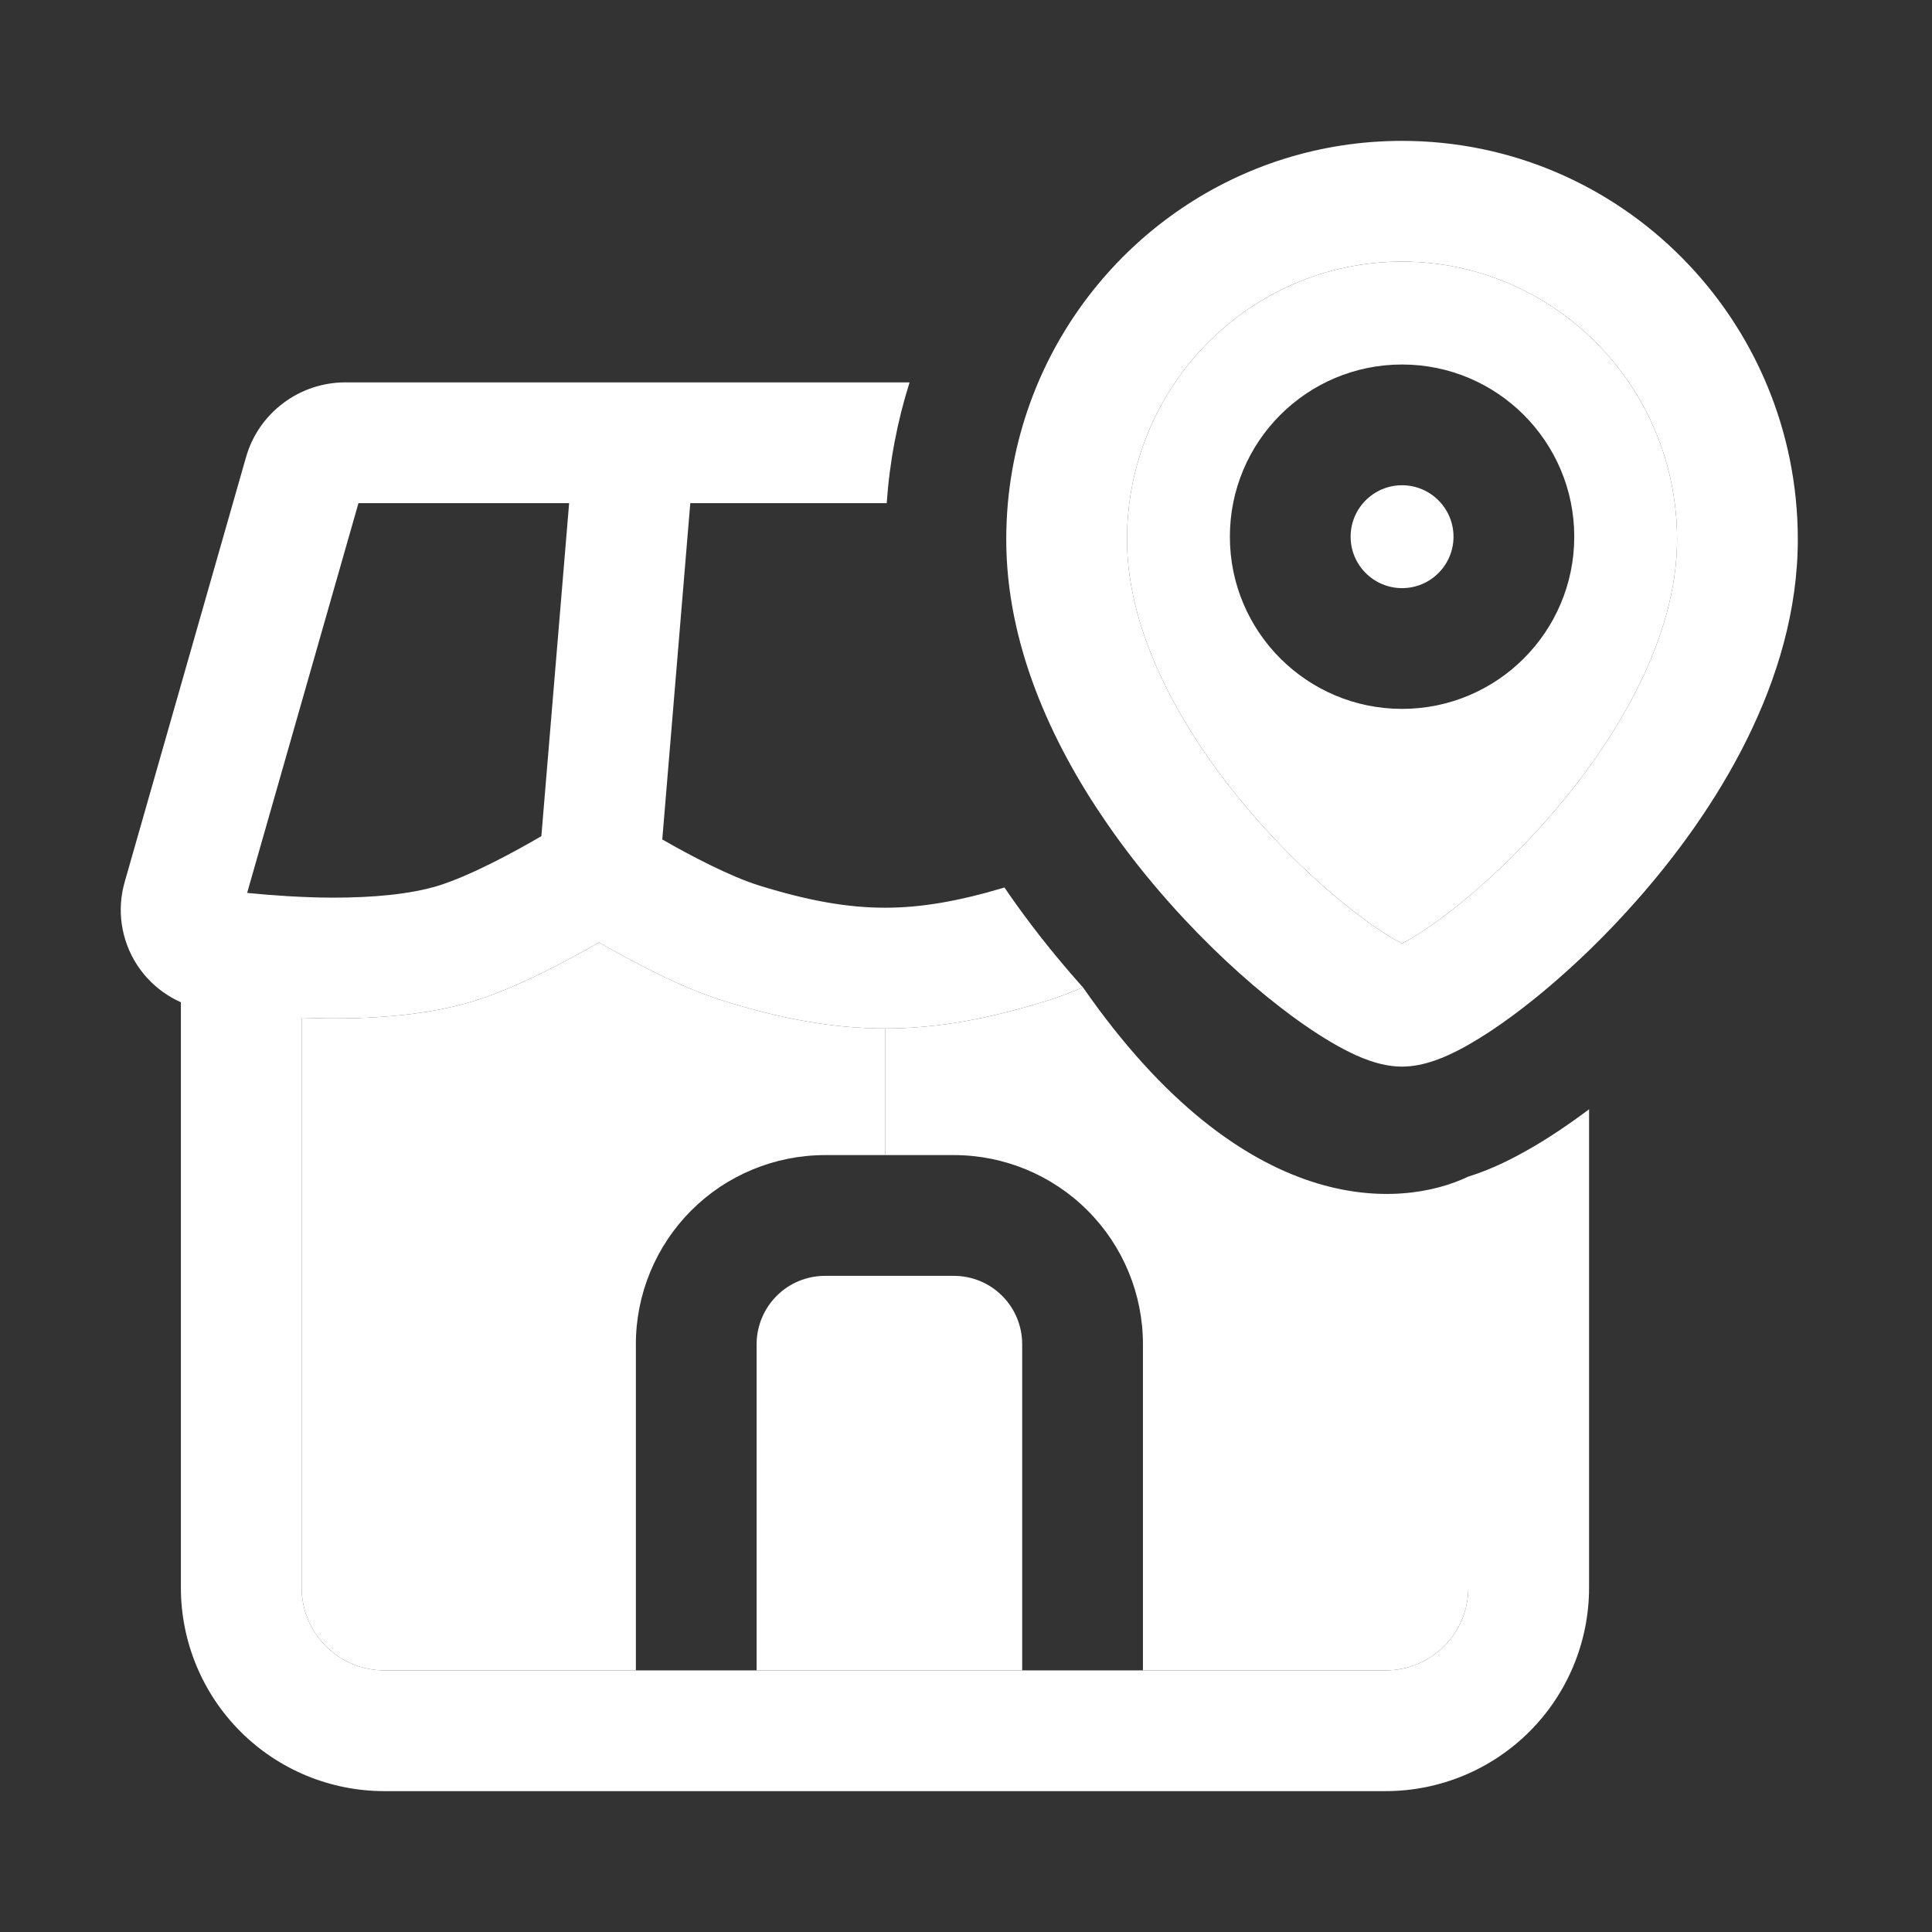
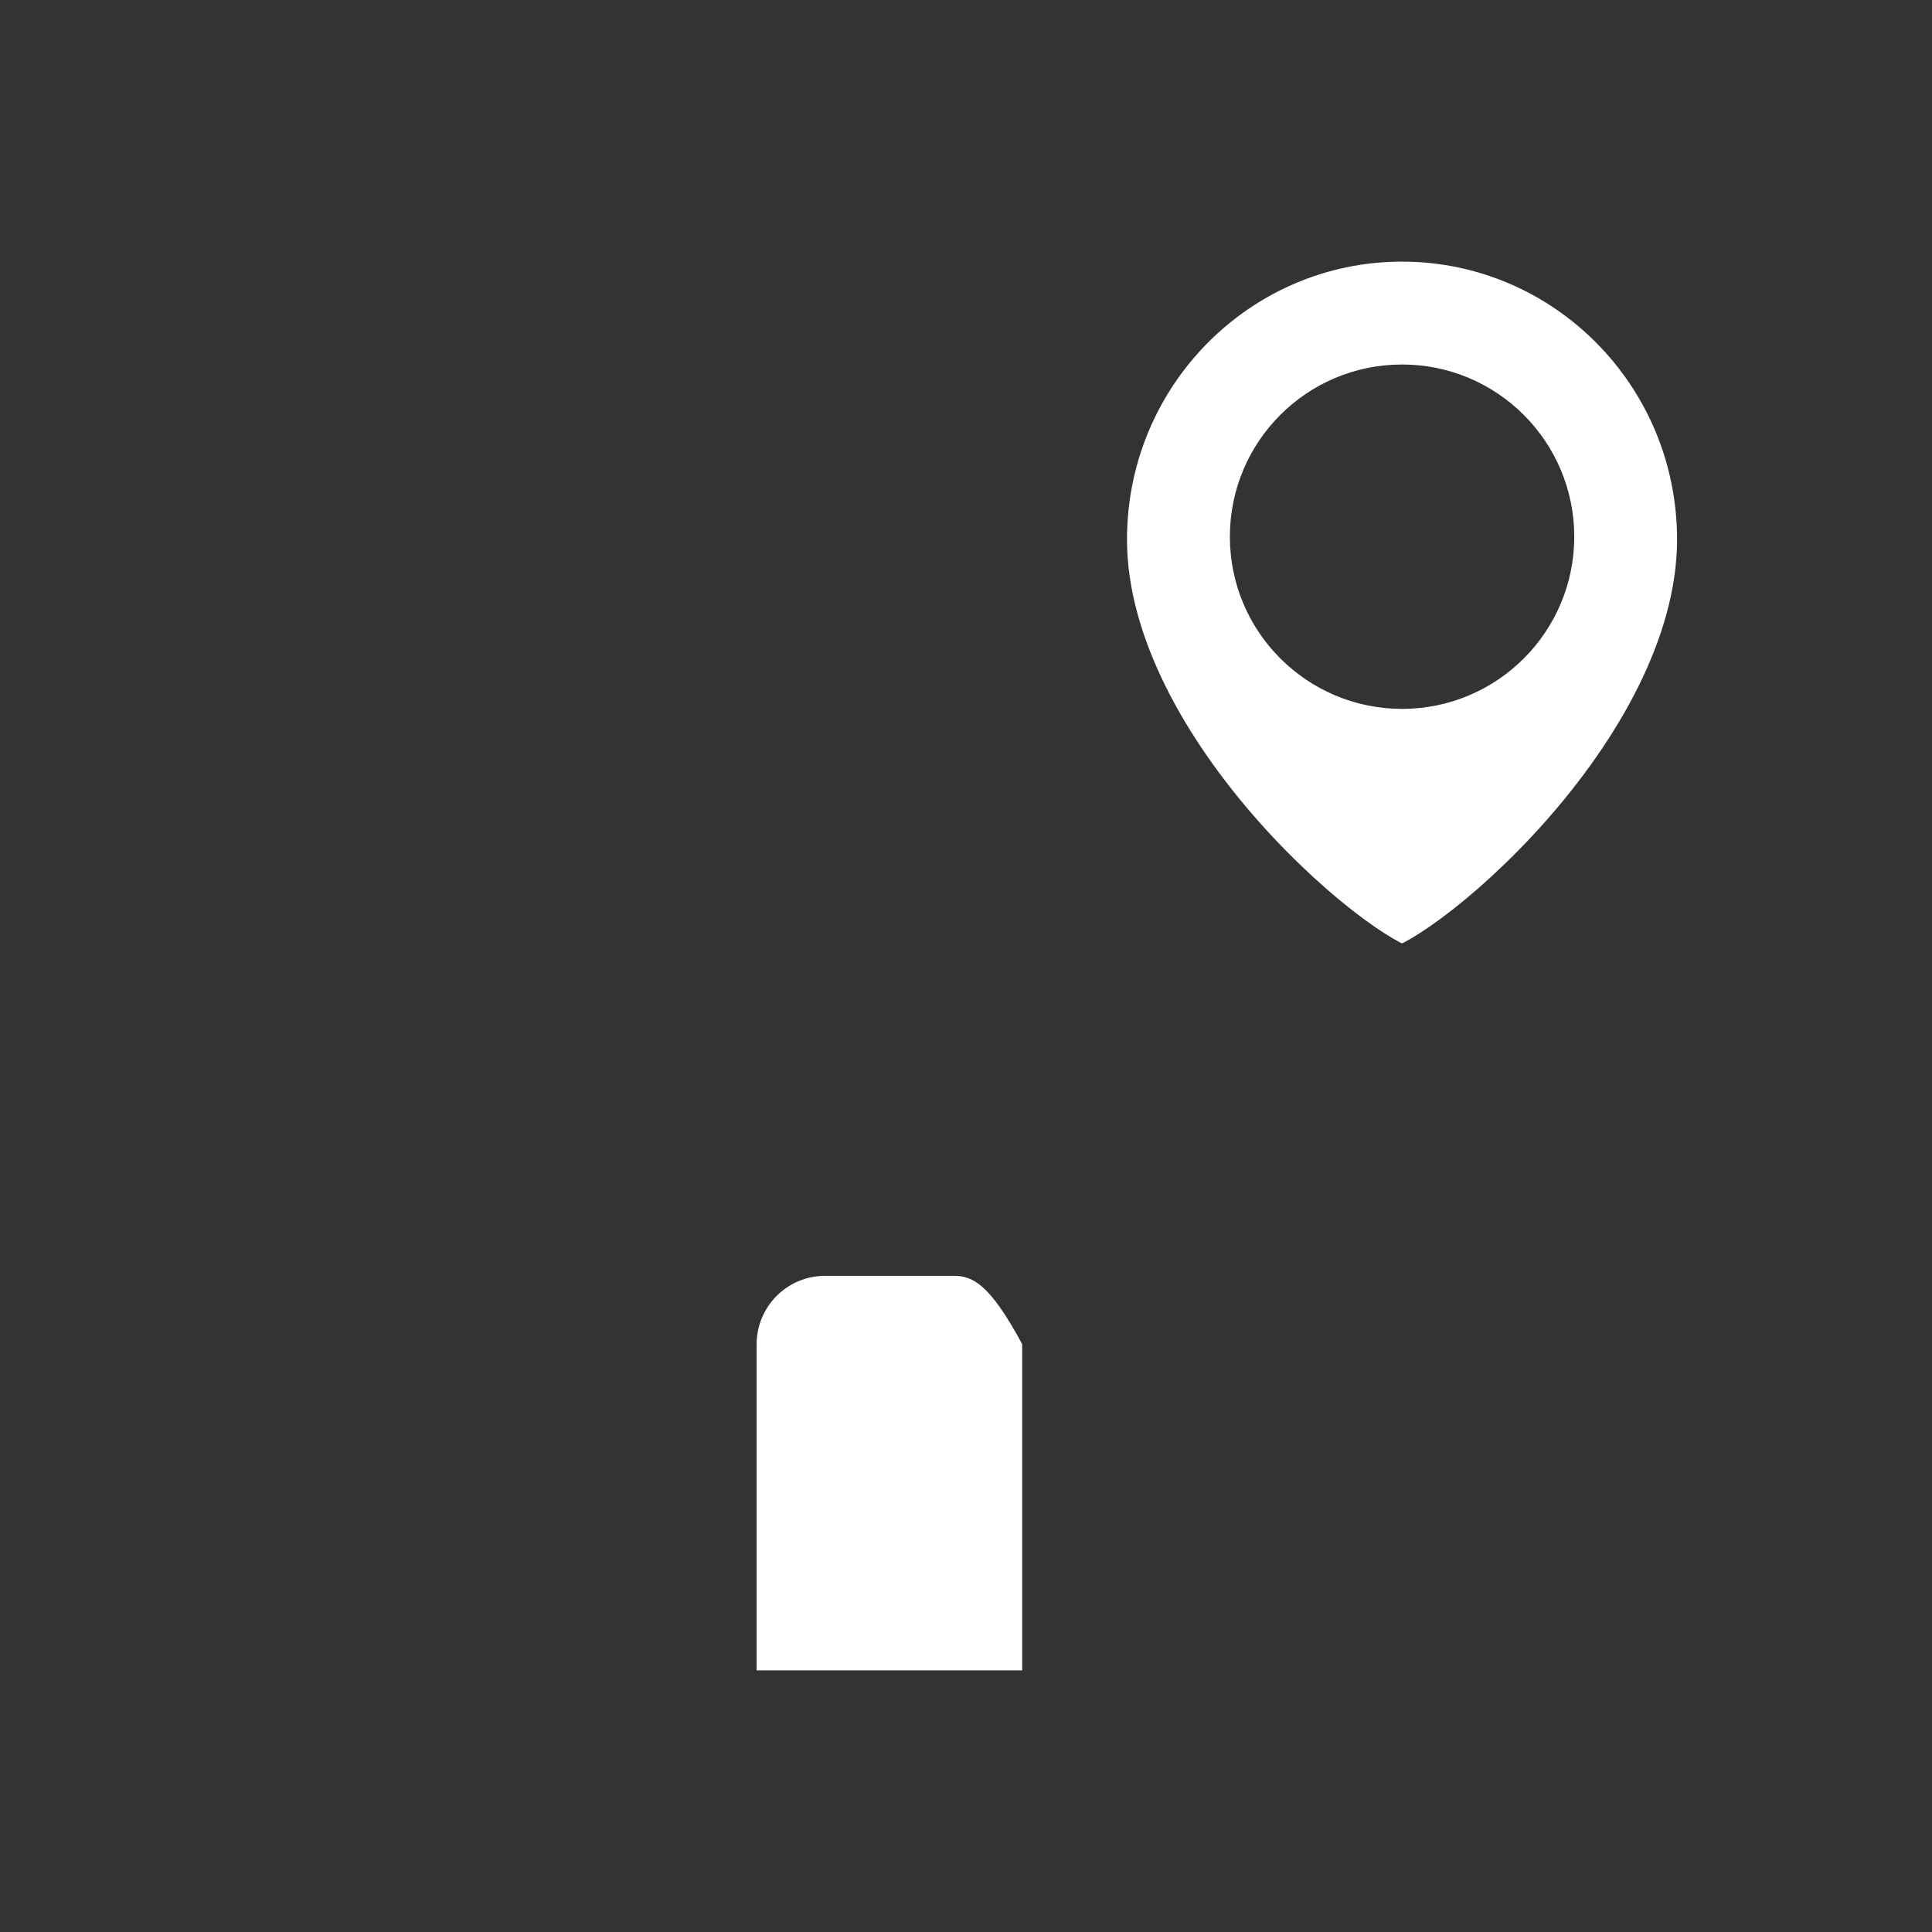
<svg xmlns="http://www.w3.org/2000/svg" width="24" height="24" viewBox="0 0 24 24" fill="none">
  <rect x="0" y="0" width="24" height="24" fill="#333333" stroke="none" />
  <g id="Icon/Store finder">
    <g id="Vector">
-       <path fill-rule="evenodd" clip-rule="evenodd" d="M17.416 1.75C15.386 1.75 13.648 2.988 12.897 4.75C12.698 5.218 12.568 5.722 12.52 6.25C12.507 6.399 12.5 6.55 12.5 6.702C12.5 7.992 13.051 9.211 13.741 10.214C13.99 10.577 14.257 10.911 14.523 11.21C14.587 11.283 14.651 11.353 14.716 11.422C15.168 11.906 15.631 12.313 16.038 12.614C16.27 12.785 16.495 12.931 16.699 13.037C16.866 13.125 17.136 13.25 17.416 13.25C17.697 13.25 17.966 13.125 18.134 13.037C18.169 13.019 18.204 13 18.24 12.979C18.415 12.88 18.602 12.756 18.794 12.614C19.089 12.396 19.412 12.123 19.74 11.806C19.93 11.622 20.122 11.422 20.31 11.21C21.313 10.082 22.333 8.458 22.333 6.702C22.333 3.973 20.138 1.75 17.416 1.75ZM14 6.702C14 4.79 15.535 3.25 17.416 3.25C19.298 3.25 20.833 4.79 20.833 6.702C20.833 7.91 20.103 9.185 19.189 10.214C18.743 10.716 18.281 11.128 17.902 11.408C17.712 11.548 17.555 11.648 17.439 11.708L17.416 11.719L17.393 11.708C17.278 11.648 17.121 11.549 16.93 11.408C16.552 11.128 16.09 10.716 15.644 10.214C14.73 9.185 14 7.91 14 6.702Z" fill="white" />
-       <path d="M10.995 12.776C10.341 12.776 9.707 12.655 8.997 12.436C8.453 12.269 7.819 11.925 7.441 11.707C7.058 11.928 6.425 12.27 5.884 12.436C5.327 12.607 4.684 12.653 4.118 12.651C3.992 12.65 3.868 12.647 3.747 12.643V19.723C3.747 19.995 3.855 20.257 4.048 20.449C4.24 20.642 4.502 20.75 4.774 20.75H7.899V16.698C7.899 16.075 8.147 15.478 8.587 15.037C9.028 14.596 9.626 14.349 10.249 14.349H10.995V12.776Z" fill="white" />
-       <path fill-rule="evenodd" clip-rule="evenodd" d="M18.24 14.616C17.405 15.016 15.462 15.159 13.453 12.265C13.298 12.331 13.142 12.39 12.992 12.436C12.283 12.655 11.649 12.776 10.995 12.776V14.349H11.849C12.472 14.349 13.069 14.596 13.51 15.037C13.951 15.478 14.198 16.075 14.198 16.698V20.75H17.213C17.485 20.75 17.746 20.642 17.939 20.449C18.132 20.257 18.24 19.995 18.24 19.723C18.24 19.723 18.24 16.611 18.24 14.616Z" fill="white" />
-       <path fill-rule="evenodd" clip-rule="evenodd" d="M4.29 4.75H11.299C11.148 5.229 11.051 5.731 11.015 6.25H8.575L8.227 10.428C8.584 10.633 9.074 10.89 9.439 11.003C10.055 11.193 10.535 11.276 10.995 11.276C11.436 11.276 11.896 11.199 12.478 11.025C12.525 11.095 12.573 11.163 12.621 11.23C12.88 11.593 13.147 11.92 13.401 12.207L13.453 12.265C13.298 12.331 13.142 12.39 12.992 12.436C12.283 12.655 11.649 12.776 10.995 12.776C10.341 12.776 9.707 12.655 8.997 12.436C8.453 12.269 7.819 11.925 7.441 11.707C7.058 11.928 6.425 12.27 5.884 12.436C5.327 12.607 4.684 12.653 4.118 12.651C3.992 12.65 3.868 12.647 3.747 12.643V19.723C3.747 19.995 3.855 20.257 4.048 20.449C4.24 20.642 4.502 20.75 4.774 20.75H7.899H9.399H12.698H14.198H17.213C17.485 20.75 17.746 20.642 17.939 20.449C18.132 20.257 18.24 19.995 18.24 19.723V14.616C18.519 14.528 18.729 14.419 18.828 14.367C19.121 14.214 19.413 14.022 19.686 13.82L19.74 13.78V19.723C19.74 20.393 19.474 21.036 19 21.51C18.526 21.984 17.883 22.25 17.213 22.25H4.774C4.104 22.25 3.461 21.984 2.987 21.51C2.513 21.036 2.247 20.393 2.247 19.723V12.45C2.191 12.425 2.137 12.397 2.086 12.364C1.931 12.267 1.8 12.137 1.701 11.984C1.602 11.831 1.538 11.658 1.512 11.477C1.487 11.299 1.501 11.118 1.552 10.945L3.056 5.68C3.132 5.412 3.294 5.176 3.517 5.009C3.739 4.841 4.011 4.75 4.29 4.75ZM6.725 10.387L7.07 6.25H4.453L3.07 11.092C3.381 11.123 3.749 11.149 4.123 11.151C4.63 11.152 5.098 11.109 5.443 11.003C5.834 10.882 6.369 10.595 6.725 10.387Z" fill="white" />
-       <path d="M12.698 20.75V16.698C12.698 16.473 12.609 16.257 12.45 16.098C12.29 15.938 12.074 15.849 11.849 15.849H10.249C10.024 15.849 9.807 15.938 9.648 16.098C9.489 16.257 9.399 16.473 9.399 16.698V20.75H12.698Z" fill="white" />
+       <path d="M12.698 20.75V16.698C12.29 15.938 12.074 15.849 11.849 15.849H10.249C10.024 15.849 9.807 15.938 9.648 16.098C9.489 16.257 9.399 16.473 9.399 16.698V20.75H12.698Z" fill="white" />
      <path fill-rule="evenodd" clip-rule="evenodd" d="M17.416 3.25C15.535 3.25 14 4.79 14 6.702C14 7.91 14.73 9.185 15.644 10.214C16.09 10.716 16.552 11.128 16.93 11.408C17.121 11.549 17.278 11.648 17.393 11.708L17.416 11.719L17.439 11.708C17.555 11.648 17.712 11.548 17.902 11.408C18.281 11.128 18.743 10.716 19.189 10.214C20.103 9.185 20.833 7.91 20.833 6.702C20.833 4.79 19.298 3.25 17.416 3.25ZM17.417 4.528C16.235 4.528 15.278 5.485 15.278 6.667C15.278 7.848 16.236 8.806 17.417 8.806C18.598 8.806 19.556 7.848 19.556 6.667C19.556 5.486 18.598 4.528 17.417 4.528Z" fill="white" />
-       <path d="M17.417 6.028C17.064 6.028 16.778 6.314 16.778 6.667C16.778 7.019 17.064 7.306 17.417 7.306C17.77 7.306 18.056 7.02 18.056 6.667C18.056 6.314 17.769 6.028 17.417 6.028Z" fill="white" />
    </g>
  </g>
</svg>